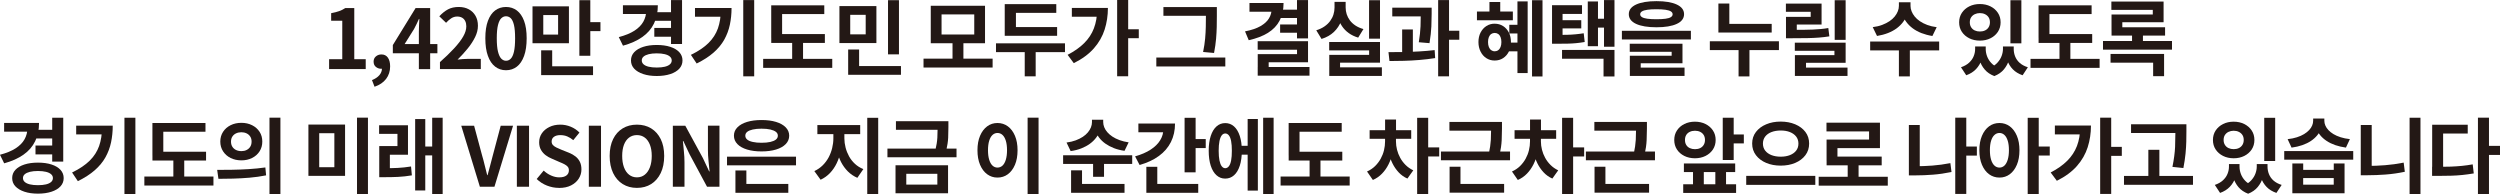
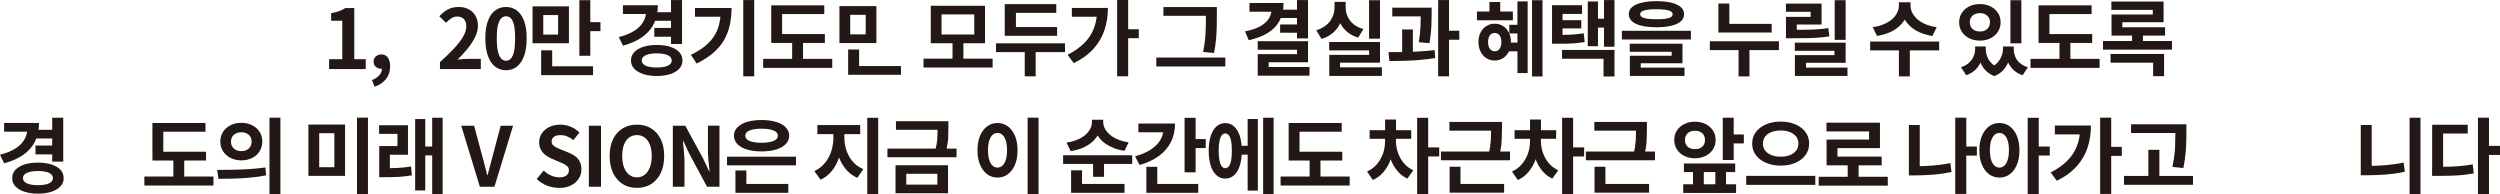
<svg xmlns="http://www.w3.org/2000/svg" id="_레이어_2" data-name="레이어 2" viewBox="0 0 849.98 66.01">
  <defs>
    <style>
      .cls-1 {
        fill: #231815;
      }
    </style>
  </defs>
  <g id="_텍스트1" data-name="텍스트1">
    <g>
      <path class="cls-1" d="M111.89,23.49v-3.36h4.48V7.06h-3.78v-2.58c1.04-.19,1.95-.42,2.7-.69.76-.27,1.46-.62,2.11-1.05h3.05v17.39h3.89v3.36h-12.46Z" />
      <path class="cls-1" d="M127.34,29.48l-.87-2.24c1.08-.43,1.92-.99,2.51-1.68.59-.69.88-1.45.88-2.27l-.14-2.94,1.46,2.44c-.22.21-.47.36-.74.45s-.56.14-.85.14c-.67,0-1.27-.21-1.79-.63-.52-.42-.78-1.02-.78-1.81,0-.73.26-1.32.78-1.76.52-.45,1.16-.67,1.9-.67.93,0,1.66.36,2.17,1.08.51.72.77,1.71.77,2.98,0,1.64-.46,3.06-1.37,4.26-.91,1.19-2.22,2.08-3.92,2.66Z" />
-       <path class="cls-1" d="M142.41,23.49v-12.74c0-.6.02-1.31.06-2.14.04-.83.07-1.55.11-2.17h-.14c-.24.56-.5,1.12-.78,1.68s-.57,1.13-.87,1.71l-3.22,5.15h11.14v3.14h-15.15v-2.8l7.73-12.57h4.96v20.75h-3.84Z" />
      <path class="cls-1" d="M149.58,23.49v-2.38c1.89-1.68,3.5-3.24,4.83-4.68,1.33-1.44,2.36-2.78,3.07-4.02.71-1.24,1.06-2.39,1.06-3.46,0-.67-.12-1.26-.36-1.76s-.59-.89-1.05-1.16c-.46-.27-1.02-.41-1.69-.41-.75,0-1.43.21-2.06.63-.63.42-1.2.92-1.72,1.5l-2.3-2.21c.97-1.04,1.96-1.83,2.98-2.37,1.02-.53,2.23-.8,3.63-.8,1.31,0,2.45.27,3.43.8.98.53,1.74,1.27,2.28,2.23.54.95.81,2.07.81,3.36s-.31,2.53-.94,3.82-1.46,2.59-2.51,3.88-2.2,2.56-3.47,3.81c.54-.07,1.12-.13,1.75-.18s1.18-.07,1.67-.07h4.48v3.47h-13.89Z" />
      <path class="cls-1" d="M172.03,23.88c-1.4,0-2.63-.41-3.68-1.22-1.06-.81-1.88-2.03-2.46-3.64-.59-1.61-.88-3.62-.88-6.01s.29-4.34.88-5.92c.59-1.58,1.41-2.76,2.46-3.54,1.05-.78,2.28-1.18,3.68-1.18s2.65.4,3.7,1.19c1.04.79,1.86,1.97,2.45,3.54.59,1.57.88,3.54.88,5.91s-.29,4.39-.88,6.01c-.59,1.62-1.4,2.83-2.45,3.64-1.05.81-2.28,1.22-3.7,1.22ZM172.03,20.66c.62,0,1.16-.23,1.62-.7.47-.47.83-1.25,1.09-2.37.26-1.11.39-2.64.39-4.58s-.13-3.43-.39-4.52c-.26-1.09-.63-1.86-1.09-2.3-.47-.44-1.01-.66-1.62-.66-.58,0-1.11.22-1.58.66-.48.44-.85,1.21-1.13,2.3-.28,1.09-.42,2.6-.42,4.52s.14,3.47.42,4.58c.28,1.11.66,1.9,1.13,2.37.48.47,1,.7,1.58.7Z" />
      <path class="cls-1" d="M181.05,2.16h12.38v12.54h-12.38V2.16ZM183.99,17.11h3.75v6.94h-3.75v-6.94ZM183.99,22.54h17.64v3h-17.64v-3ZM189.75,5.12h-5.04v6.64h5.04v-6.64ZM196.98.06h3.72v18.9h-3.72V.06ZM199.67,7.53h4.48v3.05h-4.48v-3.05Z" />
      <path class="cls-1" d="M219.71,1.79h3.95c0,2.35-.44,4.43-1.32,6.23-.88,1.8-2.19,3.32-3.95,4.56-1.75,1.24-3.95,2.23-6.58,2.95l-1.43-2.91c2.2-.58,3.98-1.31,5.35-2.2,1.36-.89,2.37-1.91,3.01-3.07.64-1.16.97-2.41.97-3.75v-1.82ZM211.79,1.79h10.53v2.97h-10.53V1.79ZM223.3,15.29c1.75,0,3.29.21,4.61.64s2.33,1.04,3.05,1.82c.72.78,1.08,1.72,1.08,2.8s-.36,2.02-1.08,2.8c-.72.78-1.74,1.4-3.05,1.83s-2.85.66-4.61.66-3.29-.22-4.61-.66-2.34-1.05-3.07-1.83c-.73-.78-1.09-1.72-1.09-2.8s.36-2.02,1.09-2.8c.73-.78,1.75-1.39,3.07-1.82s2.85-.64,4.61-.64ZM223.3,18.14c-1.06,0-1.97.09-2.73.28s-1.34.46-1.75.81c-.41.35-.62.79-.62,1.32s.21.97.62,1.33.99.63,1.75.81c.76.18,1.67.27,2.73.27s1.97-.09,2.72-.27c.75-.18,1.33-.45,1.74-.81.41-.36.62-.81.62-1.33s-.21-.96-.62-1.32c-.41-.36-.99-.63-1.74-.81s-1.65-.28-2.72-.28ZM222.46,9.49h6.1v3h-6.1v-3ZM222.68,4.14h6.08v2.94h-6.08v-2.94ZM228.14.03h3.75v14.92h-3.75V.03Z" />
      <path class="cls-1" d="M245.05,2.72h3.67c0,1.98-.19,3.87-.57,5.67-.38,1.8-1.02,3.5-1.9,5.08-.89,1.59-2.1,3.06-3.64,4.41s-3.46,2.59-5.75,3.71l-1.96-2.94c2.5-1.21,4.49-2.55,5.98-4.02s2.55-3.13,3.21-4.98c.65-1.86.98-3.94.98-6.26v-.67ZM236.29,2.72h10.5v2.97h-10.5v-2.97ZM252.7.03h3.72v25.93h-3.72V.03Z" />
      <path class="cls-1" d="M259.47,20.02h23.49v3.05h-23.49v-3.05ZM262.22,1.82h18.03v2.97h-14.34v8.09h-3.7V1.82ZM262.22,11.59h18.23v3h-18.23v-3ZM269.33,12.96h3.7v8.04h-3.7v-8.04Z" />
-       <path class="cls-1" d="M285.4,2.07h12.57v12.57h-12.57V2.07ZM288.37,16.83h3.72v6.94h-3.72v-6.94ZM288.37,22.46h17.95v2.97h-17.95v-2.97ZM294.33,5.04h-5.26v6.64h5.26v-6.64ZM301.92.06h3.72v18.42h-3.72V.06Z" />
+       <path class="cls-1" d="M285.4,2.07h12.57v12.57h-12.57V2.07ZM288.37,16.83h3.72v6.94h-3.72v-6.94ZM288.37,22.46h17.95v2.97h-17.95v-2.97ZM294.33,5.04h-5.26v6.64h5.26v-6.64ZM301.92.06h3.72v18.42V.06Z" />
      <path class="cls-1" d="M313.99,19.94h23.49v3.02h-23.49v-3.02ZM316.45,1.96h18.45v12.74h-18.45V1.96ZM331.24,4.9h-11.12v6.83h11.12v-6.83ZM323.85,14.22h3.7v6.44h-3.7v-6.44Z" />
      <path class="cls-1" d="M338.63,14.73h23.46v3h-23.46v-3ZM341.6,1.4h17.53v2.97h-13.72v6.27h-3.81V1.4ZM341.6,9.21h17.81v2.97h-17.81v-2.97ZM348.4,16.44h3.72v9.52h-3.72v-9.52Z" />
      <path class="cls-1" d="M373.01,2.69h3.67c0,2.6-.37,5.05-1.11,7.36-.74,2.32-1.95,4.44-3.64,6.37s-3.97,3.62-6.85,5.05l-2.1-2.83c2.28-1.18,4.16-2.5,5.64-3.98,1.48-1.47,2.59-3.15,3.3-5.03.72-1.88,1.08-3.97,1.08-6.29v-.67ZM364.42,2.69h10.53v3h-10.53v-3ZM379.82,0h3.75v25.93h-3.75V0ZM382.62,9.94h4.56v3.05h-4.56v-3.05Z" />
      <path class="cls-1" d="M393.14,19.57h23.46v3.02h-23.46v-3.02ZM395.55,2.41h16.41v2.97h-16.41v-2.97ZM410,2.41h3.72v3.08c0,1.21-.01,2.45-.04,3.7-.03,1.25-.1,2.59-.22,4-.12,1.42-.35,3.02-.69,4.82l-3.72-.34c.34-1.66.56-3.19.69-4.59.12-1.4.2-2.72.22-3.96.03-1.24.04-2.45.04-3.62v-3.08Z" />
      <path class="cls-1" d="M432.34,1.01h4.06c0,2.3-.44,4.29-1.33,5.98s-2.21,3.08-3.96,4.17c-1.75,1.09-3.94,1.93-6.55,2.51l-1.26-3c2.18-.43,3.93-1.02,5.25-1.78,1.32-.76,2.28-1.63,2.88-2.63.61-1,.91-2.07.91-3.21V1.01ZM424.81,1.01h9.07v2.97h-9.07V1.01ZM427.58,14h17.14v7.17h-13.38v3.19h-3.72v-5.96h13.36v-1.48h-13.38v-2.91ZM427.61,22.79h17.61v2.94h-17.61v-2.94ZM435.23,8.32h6.1v2.8h-6.1v-2.8ZM435.4,3.28h6.05v2.83h-6.05v-2.83ZM440.97.03h3.75v13.02h-3.75V.03Z" />
      <path class="cls-1" d="M453.73.64h3.08v1.93c0,1.59-.27,3.1-.81,4.54-.54,1.44-1.37,2.69-2.48,3.75-1.11,1.06-2.52,1.86-4.21,2.38l-1.79-2.94c1.08-.34,2.02-.77,2.8-1.32.78-.54,1.43-1.16,1.93-1.85.5-.69.88-1.42,1.12-2.2.24-.77.36-1.56.36-2.37V.64ZM451.91,14.28h17.28v7.03h-13.58v2.6h-3.67v-5.26h13.55v-1.51h-13.58v-2.86ZM451.94,22.9h17.89v2.91h-17.89v-2.91ZM454.49.64h3.02v1.93c0,.78.12,1.54.36,2.28.24.74.61,1.43,1.09,2.09.49.65,1.11,1.23,1.88,1.74.76.5,1.67.91,2.72,1.2l-1.79,2.91c-1.23-.37-2.31-.89-3.22-1.55-.92-.66-1.68-1.45-2.28-2.35s-1.05-1.89-1.34-2.95c-.29-1.06-.43-2.18-.43-3.36V.64ZM465.47.06h3.72v13.08h-3.72V.06Z" />
      <path class="cls-1" d="M472.41,20.75l-.34-3.02c1.51,0,3.16-.01,4.94-.04,1.78-.03,3.59-.09,5.43-.2,1.84-.1,3.62-.26,5.33-.46l.17,2.72c-1.75.28-3.54.49-5.36.64-1.82.15-3.6.25-5.33.29-1.74.05-3.35.07-4.84.07ZM473.36,2.6h11.2v2.97h-11.2v-2.97ZM476.72,10.02h3.64v8.82h-3.64v-8.82ZM483.05,2.6h3.7v2.13c0,1.25-.03,2.68-.1,4.28-.07,1.61-.28,3.49-.63,5.66l-3.64-.31c.34-2.07.53-3.89.59-5.45.06-1.56.08-2.95.08-4.19v-2.13ZM488.96.03h3.7v25.93h-3.7V.03ZM491.59,10.44h4.56v3.08h-4.56v-3.08Z" />
      <path class="cls-1" d="M502.15,3.92h12.21v2.97h-12.21v-2.97ZM508.17,8.06c1.08,0,2.04.27,2.87.8.83.53,1.48,1.27,1.96,2.2.48.93.71,2.02.71,3.25s-.24,2.29-.71,3.23c-.48.94-1.13,1.69-1.96,2.23-.83.54-1.79.81-2.87.81s-1.98-.27-2.81-.8c-.83-.53-1.49-1.27-1.97-2.23s-.73-2.03-.73-3.25.24-2.31.73-3.25c.49-.93,1.14-1.67,1.97-2.2.83-.53,1.77-.8,2.81-.8ZM508.19,11.2c-.45,0-.84.12-1.19.36-.35.24-.61.6-.8,1.06s-.28,1.03-.28,1.68.09,1.21.28,1.68.45.83.8,1.08c.35.25.74.38,1.19.38s.84-.12,1.19-.38c.35-.25.61-.61.8-1.08s.28-1.03.28-1.68-.09-1.21-.28-1.68-.45-.82-.8-1.06c-.35-.24-.74-.36-1.19-.36ZM506.4.67h3.67v5.07h-3.67V.67ZM512.98,14.48h4.34v2.97h-4.34v-2.97ZM513.15,8.43h4.34v2.94h-4.34v-2.94ZM515.92.48h3.47v24.36h-3.47V.48ZM520.88.06h3.56v25.93h-3.56V.06Z" />
      <path class="cls-1" d="M527.68,1.76h10.19v2.97h-6.61v8.79h-3.58V1.76ZM527.68,11.87h1.79c1.25,0,2.38-.01,3.37-.04,1-.03,1.95-.08,2.84-.17.9-.08,1.82-.2,2.77-.35l.34,2.97c-.99.17-1.95.3-2.88.39-.93.09-1.92.15-2.95.17s-2.2.03-3.49.03h-1.79v-3ZM530.2,6.86h7.42v2.8h-7.42v-2.8ZM531.07,16.97h17.84v9.02h-3.72v-6.02h-14.11v-3ZM539.83.5h3.47v15.2h-3.47V.5ZM542.27,6.38h4.12v3h-4.12v-3ZM545.35.03h3.56v15.85h-3.56V.03Z" />
      <path class="cls-1" d="M551.43,10.47h23.46v2.94h-23.46v-2.94ZM563.19.39c2.95,0,5.25.38,6.9,1.15,1.65.77,2.48,1.86,2.48,3.28s-.83,2.54-2.48,3.3c-1.65.77-3.95,1.15-6.9,1.15s-5.28-.38-6.93-1.15c-1.65-.76-2.48-1.87-2.48-3.3s.83-2.51,2.48-3.28c1.65-.76,3.96-1.15,6.93-1.15ZM554.11,14.87h17.92v6.64h-14.2v2.3h-3.7v-4.87h14.22v-1.32h-14.25v-2.74ZM554.14,22.99h18.59v2.83h-18.59v-2.83ZM563.16,3.14c-1.23,0-2.26.06-3.08.18-.82.12-1.43.31-1.83.56-.4.25-.6.57-.6.97s.2.71.6.97c.4.25,1.01.43,1.83.55.82.11,1.85.17,3.08.17s2.29-.06,3.11-.17c.82-.11,1.43-.29,1.82-.55.39-.25.59-.57.59-.97s-.2-.71-.59-.97c-.39-.25-1-.44-1.82-.56-.82-.12-1.86-.18-3.11-.18Z" />
      <path class="cls-1" d="M581.33,14.03h23.49v3h-23.49v-3ZM584.24,1.2h3.72v8.29h-3.72V1.2ZM584.24,8.12h18.12v2.94h-18.12v-2.94ZM591.1,15.79h3.7v10.19h-3.7v-10.19Z" />
      <path class="cls-1" d="M607.2,1.23h12.12v7.11h-8.43v3.16h-3.67v-5.77h8.4v-1.71h-8.43V1.23ZM607.23,10.14h2.24c1.42,0,2.69,0,3.82-.01,1.13,0,2.16-.04,3.09-.08.93-.05,1.82-.11,2.67-.18.85-.07,1.7-.19,2.56-.34l.36,2.83c-1.18.19-2.36.33-3.54.42s-2.49.15-3.92.18c-1.43.03-3.11.04-5.05.04h-2.24v-2.86ZM610.22,14.5h17.28v6.86h-13.47v2.77h-3.78v-5.38h13.44v-1.48h-13.47v-2.77ZM610.25,22.99h17.89v2.83h-17.89v-2.83ZM623.78.06h3.72v13.5h-3.72V.06Z" />
      <path class="cls-1" d="M635.84,14.11h23.46v3.02h-23.46v-3.02ZM645.61.78h3.25v1.23c0,.99-.15,1.95-.46,2.87s-.76,1.79-1.36,2.59c-.6.8-1.33,1.52-2.18,2.16-.86.63-1.85,1.17-2.98,1.61-1.13.44-2.37.77-3.71.99l-1.46-3c1.19-.15,2.26-.4,3.21-.76.94-.36,1.77-.78,2.49-1.26s1.31-1.02,1.78-1.6c.47-.58.82-1.18,1.06-1.79.24-.62.36-1.22.36-1.82V.78ZM645.61,16.46h3.72v9.52h-3.72v-9.52ZM646.31.78h3.25v1.23c0,.6.12,1.2.36,1.82.24.62.6,1.21,1.06,1.79s1.06,1.11,1.78,1.6c.72.49,1.55.91,2.49,1.26.94.35,2.01.61,3.21.76l-1.46,3c-1.36-.22-2.6-.56-3.72-.99-1.12-.44-2.11-.98-2.97-1.62-.86-.64-1.59-1.37-2.18-2.17-.6-.8-1.05-1.66-1.36-2.58-.31-.91-.46-1.87-.46-2.86V.78Z" />
      <path class="cls-1" d="M673.14,1.37c1.34,0,2.55.27,3.61.8,1.06.53,1.9,1.26,2.52,2.2.62.93.92,2.01.92,3.22s-.31,2.29-.92,3.22c-.62.93-1.46,1.67-2.52,2.2-1.06.53-2.27.8-3.61.8s-2.55-.27-3.61-.8c-1.06-.53-1.9-1.26-2.52-2.2-.62-.93-.92-2.01-.92-3.22s.31-2.29.92-3.22c.62-.93,1.46-1.67,2.52-2.2,1.06-.53,2.27-.8,3.61-.8ZM671.54,15.79h2.8v.87c0,1.31-.21,2.55-.62,3.72-.41,1.18-1.04,2.22-1.89,3.12-.85.9-1.96,1.6-3.32,2.09l-1.79-2.72c1.14-.39,2.06-.91,2.77-1.57s1.23-1.39,1.55-2.2c.33-.81.49-1.63.49-2.45v-.87ZM673.14,4.45c-.63,0-1.21.13-1.74.38s-.93.61-1.23,1.06c-.3.46-.45,1.02-.45,1.69s.15,1.22.45,1.69c.3.48.71.84,1.23,1.08.52.24,1.1.36,1.74.36s1.24-.12,1.75-.36c.51-.24.92-.6,1.22-1.08.3-.48.45-1.04.45-1.69s-.15-1.24-.45-1.69c-.3-.46-.71-.81-1.22-1.06-.51-.25-1.1-.38-1.75-.38ZM672.47,15.79h2.66v.87c0,.82.15,1.65.46,2.48.31.83.78,1.59,1.43,2.28.64.69,1.5,1.25,2.56,1.68l-1.51,2.77c-1.36-.52-2.46-1.26-3.28-2.23-.82-.96-1.41-2.05-1.78-3.28-.36-1.22-.55-2.46-.55-3.71v-.87ZM680.98,15.79h2.66v.87c0,1.19-.18,2.4-.55,3.61-.36,1.21-.95,2.31-1.76,3.3-.81.99-1.9,1.75-3.26,2.29l-1.51-2.77c1.04-.47,1.89-1.06,2.55-1.78.65-.72,1.13-1.48,1.43-2.3.3-.81.45-1.6.45-2.37v-.87ZM681.85,15.79h2.8v.87c0,.88.16,1.73.49,2.55.33.82.84,1.55,1.55,2.18.71.63,1.63,1.13,2.77,1.48l-1.79,2.72c-1.36-.47-2.47-1.14-3.33-2.03-.86-.89-1.49-1.92-1.89-3.11-.4-1.18-.6-2.45-.6-3.79v-.87ZM683.53.06h3.72v14.67h-3.72V.06Z" />
      <path class="cls-1" d="M690.36,20.02h23.49v3.05h-23.49v-3.05ZM693.1,1.82h18.03v2.97h-14.34v8.09h-3.7V1.82ZM693.1,11.59h18.23v3h-18.23v-3ZM700.21,12.96h3.7v8.04h-3.7v-8.04Z" />
      <path class="cls-1" d="M715,13.94h23.46v2.94h-23.46v-2.94ZM717.57,18.34h18.2v7.56h-3.72v-4.59h-14.48v-2.97ZM717.85.53h17.75v7.03h-14.03v2.8h-3.67v-5.43h14.03v-1.57h-14.08V.53ZM717.91,9.27h18.2v2.83h-18.2v-2.83ZM724.88,10.64h3.7v4.9h-3.7v-4.9Z" />
      <path class="cls-1" d="M9.32,41.79h3.95c0,2.35-.44,4.43-1.32,6.23-.88,1.8-2.19,3.32-3.95,4.56-1.75,1.24-3.95,2.23-6.58,2.95l-1.43-2.91c2.2-.58,3.98-1.31,5.35-2.2,1.36-.89,2.37-1.91,3.01-3.07.64-1.16.97-2.41.97-3.75v-1.82ZM1.4,41.79h10.53v2.97H1.4v-2.97ZM12.91,55.29c1.75,0,3.29.21,4.61.64s2.33,1.04,3.05,1.82c.72.78,1.08,1.72,1.08,2.8s-.36,2.02-1.08,2.8c-.72.78-1.74,1.4-3.05,1.83s-2.85.66-4.61.66-3.29-.22-4.61-.66-2.34-1.05-3.07-1.83c-.73-.78-1.09-1.72-1.09-2.8s.36-2.02,1.09-2.8c.73-.78,1.75-1.39,3.07-1.82s2.85-.64,4.61-.64ZM12.91,58.14c-1.06,0-1.97.09-2.73.28s-1.34.46-1.75.81c-.41.35-.62.79-.62,1.32s.21.97.62,1.33.99.63,1.75.81c.76.18,1.67.27,2.73.27s1.97-.09,2.72-.27c.75-.18,1.33-.45,1.74-.81.41-.36.62-.81.62-1.33s-.21-.96-.62-1.32c-.41-.36-.99-.63-1.74-.81s-1.65-.28-2.72-.28ZM12.07,49.49h6.1v3h-6.1v-3ZM12.29,44.14h6.08v2.94h-6.08v-2.94ZM17.75,40.03h3.75v14.92h-3.75v-14.92Z" />
-       <path class="cls-1" d="M34.66,42.72h3.67c0,1.98-.19,3.87-.57,5.67-.38,1.8-1.02,3.5-1.9,5.08-.89,1.59-2.1,3.06-3.64,4.41s-3.46,2.59-5.75,3.71l-1.96-2.94c2.5-1.21,4.49-2.55,5.98-4.02s2.55-3.13,3.21-4.98c.65-1.86.98-3.94.98-6.26v-.67ZM25.9,42.72h10.5v2.97h-10.5v-2.97ZM42.31,40.03h3.72v25.93h-3.72v-25.93Z" />
      <path class="cls-1" d="M49.08,60.02h23.49v3.05h-23.49v-3.05ZM51.83,41.82h18.03v2.97h-14.34v8.09h-3.7v-11.06ZM51.83,51.59h18.23v3h-18.23v-3ZM58.94,52.96h3.7v8.04h-3.7v-8.04Z" />
      <path class="cls-1" d="M74.26,60.78l-.42-3.02c1.51,0,3.19-.01,5.03-.04,1.84-.03,3.73-.1,5.68-.22,1.95-.12,3.84-.31,5.67-.57l.25,2.69c-1.87.37-3.76.64-5.68.8-1.92.16-3.78.26-5.57.31-1.79.05-3.44.07-4.96.07ZM82.07,41.76c1.34,0,2.56.27,3.64.81s1.93,1.29,2.55,2.25c.62.96.92,2.07.92,3.32s-.31,2.33-.92,3.3c-.62.97-1.47,1.73-2.55,2.27-1.08.54-2.3.81-3.64.81s-2.59-.27-3.67-.81c-1.08-.54-1.94-1.3-2.56-2.27-.63-.97-.94-2.07-.94-3.3s.31-2.36.94-3.32c.62-.96,1.48-1.71,2.56-2.25,1.08-.54,2.31-.81,3.67-.81ZM82.07,44.96c-.67,0-1.27.13-1.81.38-.53.25-.95.62-1.26,1.09-.31.48-.46,1.05-.46,1.72s.15,1.25.46,1.74c.31.49.73.85,1.26,1.11.53.25,1.13.38,1.81.38s1.24-.12,1.76-.38.94-.62,1.25-1.11.46-1.06.46-1.74-.15-1.25-.46-1.72-.72-.84-1.25-1.09-1.11-.38-1.76-.38ZM91.62,40h3.72v26.01h-3.72v-26.01Z" />
      <path class="cls-1" d="M104.86,42.35h12.46v17.44h-12.46v-17.44ZM113.68,45.29h-5.15v11.56h5.15v-11.56ZM121.38,40h3.72v26.01h-3.72v-26.01Z" />
      <path class="cls-1" d="M128.88,42.58h9.83v10.02h-6.16v5.68h-3.61v-8.62h6.19v-4.14h-6.24v-2.94ZM128.94,57.19h1.82c1.55,0,3.03-.03,4.45-.1,1.42-.07,2.93-.23,4.54-.49l.28,3.02c-1.66.28-3.22.45-4.69.52-1.47.07-2.99.1-4.58.1h-1.82v-3.05ZM141.15,40.48h3.44v24.28h-3.44v-24.28ZM143.5,49.83h4.31v3h-4.31v-3ZM146.94,40.03h3.56v25.93h-3.56v-25.93Z" />
      <path class="cls-1" d="M163.15,63.49l-6.33-20.75h4.37l2.72,10.11c.34,1.14.63,2.25.88,3.32s.54,2.2.85,3.37h.14c.34-1.18.63-2.3.9-3.37s.55-2.18.87-3.32l2.69-10.11h4.2l-6.33,20.75h-4.96Z" />
-       <path class="cls-1" d="M175.73,63.49v-20.75h4.14v20.75h-4.14Z" />
      <path class="cls-1" d="M190.03,63.88c-1.38,0-2.73-.26-4.06-.78s-2.49-1.27-3.5-2.24l2.38-2.86c.73.69,1.56,1.25,2.51,1.67.94.42,1.86.63,2.76.63,1.08,0,1.9-.21,2.46-.64s.84-1.01.84-1.74c0-.52-.14-.94-.41-1.25s-.64-.58-1.11-.83-1.01-.49-1.62-.73l-2.74-1.2c-.69-.28-1.36-.66-2-1.13-.64-.48-1.18-1.08-1.6-1.81s-.63-1.6-.63-2.6c0-1.14.31-2.16.92-3.05.62-.9,1.47-1.61,2.55-2.14,1.08-.53,2.31-.8,3.7-.8,1.23,0,2.42.23,3.56.7,1.14.47,2.13,1.13,2.97,1.99l-2.1,2.58c-.65-.54-1.33-.96-2.04-1.26-.71-.3-1.5-.45-2.38-.45s-1.61.19-2.14.57-.8.92-.8,1.61c0,.49.15.89.45,1.21.3.32.69.59,1.18.83.48.23,1.02.47,1.6.71l2.72,1.09c.84.34,1.57.76,2.2,1.26s1.11,1.11,1.46,1.82c.35.71.52,1.57.52,2.58,0,1.12-.3,2.16-.91,3.11-.61.95-1.47,1.72-2.6,2.3s-2.5.87-4.1.87Z" />
      <path class="cls-1" d="M200.2,63.49v-20.75h4.14v20.75h-4.14Z" />
      <path class="cls-1" d="M216.55,63.88c-1.83,0-3.44-.43-4.83-1.3-1.39-.87-2.48-2.11-3.26-3.74s-1.18-3.57-1.18-5.82.39-4.15,1.18-5.74c.78-1.59,1.87-2.8,3.26-3.64,1.39-.84,3-1.26,4.83-1.26s3.46.42,4.84,1.27c1.38.85,2.46,2.06,3.25,3.64.78,1.58,1.18,3.49,1.18,5.73s-.39,4.2-1.18,5.82c-.78,1.62-1.87,2.87-3.25,3.74-1.38.87-3,1.3-4.84,1.3ZM216.55,60.3c1.03,0,1.92-.3,2.67-.9s1.34-1.44,1.75-2.54c.41-1.09.62-2.38.62-3.85s-.21-2.74-.62-3.79c-.41-1.05-.99-1.87-1.75-2.44-.76-.57-1.65-.85-2.67-.85s-1.92.29-2.67.85c-.76.57-1.33,1.38-1.74,2.44-.4,1.05-.6,2.32-.6,3.79s.2,2.76.6,3.85c.4,1.09.98,1.94,1.74,2.54s1.65.9,2.67.9Z" />
      <path class="cls-1" d="M228.76,63.49v-20.75h4.23l6.02,11.06,2.1,4.48h.14c-.11-1.08-.23-2.27-.36-3.56-.13-1.29-.2-2.52-.2-3.7v-8.29h3.92v20.75h-4.23l-5.96-11.09-2.1-4.45h-.14c.09,1.12.21,2.31.34,3.56.13,1.25.2,2.47.2,3.67v8.32h-3.95Z" />
      <path class="cls-1" d="M247.18,53.27h23.46v2.94h-23.46v-2.94ZM258.91,40.81c1.89,0,3.53.21,4.94.64,1.41.43,2.51,1.05,3.29,1.85.78.8,1.18,1.75,1.18,2.83s-.39,2.05-1.18,2.86-1.88,1.42-3.29,1.85c-1.41.43-3.06.64-4.94.64s-3.5-.21-4.91-.64c-1.41-.43-2.51-1.04-3.29-1.85s-1.18-1.75-1.18-2.86.39-2.03,1.18-2.83c.78-.8,1.88-1.42,3.29-1.85,1.41-.43,3.05-.64,4.91-.64ZM250.04,57.95h3.72v5.54h-3.72v-5.54ZM250.04,62.54h17.98v3h-17.98v-3ZM258.91,43.75c-1.14,0-2.13.09-2.97.28-.84.19-1.47.45-1.9.8-.43.35-.64.78-.64,1.3s.21.96.64,1.32c.43.36,1.06.63,1.9.81.84.19,1.83.28,2.97.28s2.17-.09,3-.28c.82-.19,1.45-.46,1.89-.81.44-.35.66-.79.66-1.32s-.22-.96-.66-1.3-1.07-.61-1.89-.8c-.82-.19-1.82-.28-3-.28Z" />
      <path class="cls-1" d="M283.33,44.14h2.97v2.91c0,1.49-.15,2.96-.46,4.4-.31,1.44-.77,2.79-1.37,4.05-.61,1.26-1.37,2.37-2.28,3.33-.92.96-1.98,1.72-3.19,2.28l-2.13-2.94c1.08-.5,2.03-1.16,2.84-1.96s1.48-1.7,2.02-2.7c.53-1,.93-2.05,1.2-3.16.27-1.11.41-2.21.41-3.29v-2.91ZM277.9,42.52h14.56v3.08h-14.56v-3.08ZM284.14,44.14h2.94v2.91c0,1.03.14,2.07.41,3.12s.67,2.05,1.19,3c.52.94,1.19,1.79,1.99,2.53.8.75,1.75,1.34,2.86,1.79l-2.04,2.97c-1.23-.54-2.31-1.27-3.22-2.18-.91-.91-1.68-1.97-2.3-3.16-.62-1.19-1.07-2.48-1.37-3.85-.3-1.37-.45-2.78-.45-4.21v-2.91ZM294.86,40.06h3.72v25.93h-3.72v-25.93Z" />
      <path class="cls-1" d="M301.72,50.53h23.49v2.94h-23.49v-2.94ZM304.47,56.18h17.86v9.52h-17.86v-9.52ZM304.61,41.2h16.41v2.94h-16.41v-2.94ZM318.69,59.1h-10.56v3.67h10.56v-3.67ZM318.78,41.2h3.67v2.07c0,1.1-.03,2.29-.08,3.56-.06,1.27-.28,2.74-.67,4.42l-3.72-.03c.41-1.7.65-3.17.71-4.42.06-1.25.1-2.43.1-3.53v-2.07Z" />
      <path class="cls-1" d="M339.13,41.82c1.33,0,2.5.38,3.53,1.13,1.03.76,1.83,1.83,2.42,3.22s.88,3.03.88,4.91-.29,3.55-.88,4.94-1.4,2.46-2.42,3.22c-1.03.76-2.2,1.13-3.53,1.13s-2.47-.38-3.5-1.13c-1.03-.76-1.83-1.83-2.42-3.22-.59-1.39-.88-3.04-.88-4.94s.29-3.52.88-4.91c.59-1.39,1.4-2.46,2.42-3.22,1.03-.76,2.19-1.13,3.5-1.13ZM339.13,45.21c-.63,0-1.19.22-1.68.67-.49.45-.86,1.11-1.13,1.97-.27.87-.41,1.95-.41,3.23s.14,2.35.41,3.23c.27.89.65,1.55,1.13,2,.49.45,1.05.67,1.68.67s1.22-.22,1.71-.67c.48-.45.86-1.12,1.13-2,.27-.89.41-1.96.41-3.23s-.14-2.37-.41-3.23c-.27-.87-.65-1.53-1.13-1.97-.49-.45-1.06-.67-1.71-.67ZM349.38,40h3.72v26.01h-3.72v-26.01Z" />
      <path class="cls-1" d="M361.45,52.8h23.49v2.94h-23.49v-2.94ZM371.27,40.7h3.19v.84c0,.95-.15,1.87-.45,2.76-.3.89-.74,1.72-1.32,2.49-.58.78-1.29,1.47-2.14,2.09-.85.62-1.82,1.14-2.91,1.57-1.09.43-2.3.74-3.63.92l-1.4-2.91c1.16-.15,2.2-.4,3.12-.74s1.73-.75,2.42-1.2c.69-.46,1.26-.96,1.72-1.51.46-.55.8-1.12,1.04-1.71.23-.59.35-1.17.35-1.75v-.84ZM364.16,57.92h3.72v5.57h-3.72v-5.57ZM364.16,62.54h18.17v3h-18.17v-3ZM371.64,54.64h3.72v5.46h-3.72v-5.46ZM371.89,40.7h3.19v.84c0,.56.12,1.13.35,1.72s.58,1.15,1.05,1.69c.47.54,1.05,1.04,1.74,1.5.69.46,1.5.85,2.42,1.19s1.96.59,3.09.76l-1.4,2.88c-1.33-.19-2.53-.49-3.63-.92-1.09-.43-2.06-.95-2.91-1.55-.85-.61-1.56-1.3-2.14-2.07-.58-.78-1.02-1.6-1.32-2.46-.3-.87-.45-1.78-.45-2.73v-.84Z" />
      <path class="cls-1" d="M395.55,41.99h3.95c0,2.35-.47,4.45-1.4,6.3-.93,1.85-2.29,3.43-4.07,4.73-1.78,1.31-3.97,2.33-6.57,3.08l-1.54-2.94c2.11-.6,3.88-1.36,5.31-2.3,1.43-.93,2.51-2,3.23-3.19.73-1.19,1.09-2.48,1.09-3.86v-1.82ZM387.04,41.99h10.5v2.97h-10.5v-2.97ZM389.75,56.72h3.72v7.17h-3.72v-7.17ZM389.75,62.54h17.64v3h-17.64v-3ZM402.75,40.06h3.75v18.54h-3.75v-18.54ZM405.46,47.28h4.48v3.05h-4.48v-3.05Z" />
      <path class="cls-1" d="M416.58,41.85c1.14,0,2.13.38,2.98,1.13.85.76,1.5,1.84,1.96,3.25.46,1.41.69,3.08.69,5.03s-.23,3.65-.69,5.07c-.46,1.42-1.11,2.51-1.96,3.26-.85.76-1.85,1.13-3.01,1.13s-2.1-.38-2.95-1.13c-.85-.76-1.5-1.84-1.96-3.26-.46-1.42-.69-3.11-.69-5.07s.23-3.62.69-5.03,1.11-2.49,1.96-3.25c.85-.76,1.84-1.13,2.98-1.13ZM416.58,45.38c-.47,0-.87.21-1.2.64s-.59,1.08-.77,1.95c-.18.87-.27,1.96-.27,3.29s.09,2.43.27,3.3c.18.88.43,1.54.77,1.97.34.44.74.66,1.2.66s.87-.22,1.22-.66c.35-.44.6-1.1.77-1.97.17-.88.25-1.98.25-3.3s-.08-2.42-.25-3.29-.42-1.52-.77-1.95c-.35-.43-.75-.64-1.22-.64ZM421.11,49.58h4.26v3h-4.26v-3ZM424.19,40.45h3.47v24.36h-3.47v-24.36ZM429.46,40.03h3.56v25.93h-3.56v-25.93Z" />
      <path class="cls-1" d="M435.39,60.02h23.49v3.05h-23.49v-3.05ZM438.14,41.82h18.03v2.97h-14.34v8.09h-3.7v-11.06ZM438.14,51.59h18.23v3h-18.23v-3ZM445.25,52.96h3.7v8.04h-3.7v-8.04Z" />
      <path class="cls-1" d="M470.92,46.78h2.91v1.34c0,1.36-.14,2.71-.43,4.03-.29,1.33-.73,2.58-1.32,3.75-.59,1.18-1.32,2.22-2.2,3.13-.88.92-1.91,1.63-3.11,2.16l-1.99-2.88c1.05-.47,1.96-1.08,2.73-1.83.77-.76,1.41-1.6,1.92-2.52.5-.92.88-1.88,1.12-2.88.24-1,.36-1.98.36-2.96v-1.34ZM465.66,44.26h14.14v2.94h-14.14v-2.94ZM470.92,40.64h3.72v5.15h-3.72v-5.15ZM471.76,46.78h2.86v1.34c0,.92.12,1.85.36,2.8.24.95.6,1.87,1.08,2.74.48.88,1.08,1.68,1.82,2.42.74.74,1.61,1.35,2.62,1.83l-1.99,2.8c-1.14-.5-2.13-1.2-2.97-2.1-.84-.9-1.54-1.91-2.1-3.04s-.98-2.33-1.26-3.61-.42-2.56-.42-3.85v-1.34ZM481.82,40.06h3.75v25.93h-3.75v-25.93ZM484.76,50.11h4.56v3.08h-4.56v-3.08Z" />
      <path class="cls-1" d="M489.91,51.51h23.49v2.97h-23.49v-2.97ZM492.79,41.46h16.38v2.97h-16.38v-2.97ZM492.85,56.69h3.7v6.13h-3.7v-6.13ZM492.85,62.54h18.54v2.97h-18.54v-2.97ZM506.96,41.46h3.7v2.24c0,1.23-.03,2.57-.1,4-.07,1.44-.3,3.09-.71,4.96l-3.67-.34c.39-1.83.62-3.42.69-4.77.06-1.35.1-2.64.1-3.85v-2.24Z" />
      <path class="cls-1" d="M520.2,46.78h2.91v1.34c0,1.36-.14,2.71-.43,4.03-.29,1.33-.73,2.58-1.32,3.75-.59,1.18-1.32,2.22-2.2,3.13-.88.92-1.91,1.63-3.11,2.16l-1.99-2.88c1.04-.47,1.96-1.08,2.73-1.83.77-.76,1.41-1.6,1.92-2.52.5-.92.88-1.88,1.12-2.88.24-1,.36-1.98.36-2.96v-1.34ZM514.94,44.26h14.14v2.94h-14.14v-2.94ZM520.2,40.64h3.72v5.15h-3.72v-5.15ZM521.04,46.78h2.86v1.34c0,.92.12,1.85.36,2.8.24.95.6,1.87,1.08,2.74.48.88,1.08,1.68,1.82,2.42s1.61,1.35,2.62,1.83l-1.99,2.8c-1.14-.5-2.13-1.2-2.97-2.1-.84-.9-1.54-1.91-2.1-3.04-.56-1.13-.98-2.33-1.26-3.61-.28-1.28-.42-2.56-.42-3.85v-1.34ZM531.1,40.06h3.75v25.93h-3.75v-25.93ZM534.04,50.11h4.56v3.08h-4.56v-3.08Z" />
      <path class="cls-1" d="M539.19,51.51h23.49v2.97h-23.49v-2.97ZM542.07,41.46h16.38v2.97h-16.38v-2.97ZM542.13,56.69h3.7v6.13h-3.7v-6.13ZM542.13,62.54h18.54v2.97h-18.54v-2.97ZM556.24,41.46h3.7v2.24c0,1.23-.03,2.57-.1,4-.06,1.44-.3,3.09-.71,4.96l-3.67-.34c.39-1.83.62-3.42.69-4.77.06-1.35.1-2.64.1-3.85v-2.24Z" />
      <path class="cls-1" d="M576.26,41.37c1.34,0,2.55.27,3.61.8,1.06.53,1.9,1.26,2.52,2.2.62.93.92,2.01.92,3.22s-.31,2.29-.92,3.22c-.62.93-1.46,1.67-2.52,2.2-1.06.53-2.27.8-3.61.8s-2.55-.27-3.61-.8c-1.06-.53-1.9-1.26-2.51-2.2-.61-.93-.91-2.01-.91-3.22s.3-2.29.91-3.22c.61-.93,1.44-1.67,2.51-2.2,1.06-.53,2.27-.8,3.61-.8ZM572.28,62.65h17.98v2.94h-17.98v-2.94ZM572.51,55.57h17.44v2.94h-17.44v-2.94ZM576.29,44.45c-.65,0-1.24.12-1.76.37-.52.24-.93.6-1.22,1.06s-.43,1.04-.43,1.71.14,1.22.43,1.69c.29.48.7.84,1.22,1.08.52.24,1.11.36,1.76.36s1.23-.12,1.74-.36c.5-.24.91-.6,1.2-1.08.3-.48.45-1.04.45-1.69s-.15-1.24-.45-1.71c-.3-.47-.7-.82-1.2-1.06-.5-.24-1.08-.37-1.74-.37ZM575.61,56.3h3.67v7.78h-3.67v-7.78ZM583.2,56.3h3.64v7.78h-3.64v-7.78ZM585.72,40.03h3.72v14.36h-3.72v-14.36ZM588.41,45.71h4.48v3.05h-4.48v-3.05Z" />
      <path class="cls-1" d="M593.7,59.8h23.49v3.05h-23.49v-3.05ZM605.41,41.34c1.83,0,3.48.31,4.94.92,1.46.62,2.62,1.48,3.47,2.6.85,1.12,1.27,2.44,1.27,3.95s-.42,2.83-1.27,3.96c-.85,1.13-2.01,2-3.47,2.62-1.47.62-3.11.92-4.94.92s-3.45-.31-4.91-.92c-1.47-.62-2.63-1.49-3.49-2.62-.86-1.13-1.29-2.45-1.29-3.96s.43-2.83,1.29-3.95c.86-1.12,2.02-1.99,3.49-2.6,1.46-.62,3.1-.92,4.91-.92ZM605.43,44.37c-1.18,0-2.22.18-3.14.53-.92.35-1.63.86-2.14,1.53s-.77,1.46-.77,2.39.26,1.73.77,2.39,1.23,1.17,2.14,1.53c.91.35,1.96.53,3.14.53s2.22-.18,3.12-.53c.91-.36,1.61-.86,2.13-1.53s.77-1.46.77-2.39-.26-1.73-.77-2.39-1.22-1.17-2.13-1.53c-.91-.36-1.95-.53-3.12-.53Z" />
      <path class="cls-1" d="M618.34,60.1h23.49v3.02h-23.49v-3.02ZM621,41.71h18.17v8.65h-14.45v4.34h-3.7v-7.25h14.45v-2.77h-14.48v-2.97ZM621.03,53.24h18.73v2.97h-18.73v-2.97ZM628.2,55.18h3.7v6.13h-3.7v-6.13Z" />
      <path class="cls-1" d="M649,42.49h3.7v16.13h-3.7v-16.13ZM649,56.52h2.21c1.85,0,3.77-.07,5.77-.22,2-.15,4.04-.43,6.13-.84l.39,3.02c-2.17.45-4.27.75-6.33.91-2.05.16-4.04.24-5.96.24h-2.21v-3.11ZM664.77,40h3.75v25.93h-3.75v-25.93ZM667.56,49.83h4.56v3.08h-4.56v-3.08Z" />
      <path class="cls-1" d="M679.8,41.82c1.33,0,2.5.38,3.51,1.13,1.02.76,1.82,1.83,2.41,3.22s.88,3.03.88,4.91-.29,3.55-.88,4.94-1.39,2.46-2.41,3.22c-1.02.76-2.19,1.13-3.51,1.13s-2.5-.38-3.53-1.13c-1.03-.76-1.83-1.83-2.42-3.22-.59-1.39-.88-3.04-.88-4.94s.29-3.52.88-4.91c.59-1.39,1.4-2.46,2.42-3.22,1.03-.76,2.2-1.13,3.53-1.13ZM679.8,45.21c-.63,0-1.2.22-1.69.67-.5.45-.88,1.11-1.15,1.97-.27.87-.41,1.95-.41,3.23s.14,2.35.41,3.23.65,1.55,1.15,2c.49.45,1.06.67,1.69.67s1.19-.22,1.68-.67c.48-.45.86-1.12,1.13-2,.27-.89.41-1.96.41-3.23s-.13-2.37-.41-3.23c-.27-.87-.65-1.53-1.13-1.97-.49-.45-1.05-.67-1.68-.67ZM689.4,40.06h3.75v25.93h-3.75v-25.93ZM692.34,49.83h4.56v3.05h-4.56v-3.05Z" />
      <path class="cls-1" d="M707.24,42.69h3.67c0,2.6-.37,5.05-1.11,7.36-.74,2.32-1.95,4.44-3.64,6.37-1.69,1.93-3.97,3.62-6.85,5.05l-2.1-2.83c2.28-1.18,4.16-2.5,5.64-3.98,1.48-1.47,2.58-3.15,3.3-5.03.72-1.88,1.08-3.97,1.08-6.29v-.67ZM698.64,42.69h10.53v3h-10.53v-3ZM714.04,40h3.75v25.93h-3.75v-25.93ZM716.84,49.94h4.56v3.05h-4.56v-3.05Z" />
      <path class="cls-1" d="M722.14,59.82h23.46v3.02h-23.46v-3.02ZM724.54,42.24h16.41v2.97h-16.41v-2.97ZM730.42,50.92h3.75v10.42h-3.75v-10.42ZM739.61,42.24h3.75v2.46c0,1.08-.01,2.23-.04,3.44-.03,1.21-.11,2.56-.25,4.03s-.39,3.13-.74,4.96l-3.72-.39c.52-2.59.82-4.86.9-6.79.07-1.93.11-3.68.11-5.25v-2.46Z" />
-       <path class="cls-1" d="M759.43,41.37c1.34,0,2.55.27,3.61.8,1.06.53,1.9,1.26,2.52,2.2.62.93.92,2.01.92,3.22s-.31,2.29-.92,3.22c-.62.93-1.46,1.67-2.52,2.2-1.06.53-2.27.8-3.61.8s-2.55-.27-3.61-.8c-1.06-.53-1.9-1.26-2.52-2.2-.62-.93-.92-2.01-.92-3.22s.31-2.29.92-3.22c.62-.93,1.46-1.67,2.52-2.2,1.06-.53,2.27-.8,3.61-.8ZM757.84,55.79h2.8v.87c0,1.31-.21,2.55-.62,3.72-.41,1.18-1.04,2.22-1.89,3.12-.85.9-1.96,1.6-3.32,2.09l-1.79-2.72c1.14-.39,2.06-.91,2.77-1.57s1.23-1.39,1.55-2.2c.33-.81.49-1.63.49-2.45v-.87ZM759.43,44.45c-.63,0-1.21.13-1.74.38s-.93.61-1.23,1.06c-.3.46-.45,1.02-.45,1.69s.15,1.22.45,1.69c.3.48.71.84,1.23,1.08.52.24,1.1.36,1.74.36s1.24-.12,1.75-.36c.51-.24.92-.6,1.22-1.08.3-.48.45-1.04.45-1.69s-.15-1.24-.45-1.69c-.3-.46-.71-.81-1.22-1.06-.51-.25-1.1-.38-1.75-.38ZM758.76,55.79h2.66v.87c0,.82.15,1.65.46,2.48.31.83.78,1.59,1.43,2.28.64.69,1.5,1.25,2.56,1.68l-1.51,2.77c-1.36-.52-2.46-1.26-3.28-2.23-.82-.96-1.41-2.05-1.78-3.28-.36-1.22-.55-2.46-.55-3.71v-.87ZM767.27,55.79h2.66v.87c0,1.19-.18,2.4-.55,3.61-.36,1.21-.95,2.31-1.76,3.3-.81.99-1.9,1.75-3.26,2.29l-1.51-2.77c1.04-.47,1.89-1.06,2.55-1.78.65-.72,1.13-1.48,1.43-2.3.3-.81.45-1.6.45-2.37v-.87ZM768.14,55.79h2.8v.87c0,.88.16,1.73.49,2.55.33.82.84,1.55,1.55,2.18.71.63,1.63,1.13,2.77,1.48l-1.79,2.72c-1.36-.47-2.47-1.14-3.33-2.03-.86-.89-1.49-1.92-1.89-3.11-.4-1.18-.6-2.45-.6-3.79v-.87ZM769.82,40.06h3.72v14.67h-3.72v-14.67Z" />
-       <path class="cls-1" d="M776.62,51.37h23.46v2.91h-23.46v-2.91ZM786.45,40.31h3.19v.78c0,.91-.15,1.78-.46,2.6-.31.82-.75,1.59-1.33,2.3-.58.71-1.29,1.35-2.14,1.92-.85.57-1.83,1.04-2.93,1.43-1.1.38-2.32.67-3.67.85l-1.34-2.88c1.18-.13,2.23-.34,3.16-.64s1.75-.66,2.44-1.08c.69-.42,1.26-.88,1.72-1.37s.8-1.01,1.02-1.54c.22-.53.34-1.06.34-1.58v-.78ZM779.37,55.57h3.7v2.18h10.39v-2.18h3.67v10.13h-17.75v-10.13ZM783.06,60.55v2.24h10.39v-2.24h-10.39ZM787.07,40.31h3.19v.78c0,.52.11,1.05.34,1.58.22.53.56,1.04,1.02,1.54.46.5,1.03.95,1.72,1.37s1.51.78,2.45,1.08c.94.3,1.99.51,3.15.64l-1.34,2.88c-1.34-.19-2.56-.47-3.65-.85-1.09-.38-2.07-.86-2.93-1.43-.86-.57-1.58-1.21-2.16-1.92-.58-.71-1.02-1.48-1.33-2.31-.31-.83-.46-1.69-.46-2.59v-.78Z" />
      <path class="cls-1" d="M802.64,42.49h3.72v16.13h-3.72v-16.13ZM802.64,56.41h2.3c1.9,0,3.89-.08,5.96-.24s4.18-.45,6.33-.88l.39,3.11c-2.2.47-4.37.78-6.51.94s-4.2.24-6.17.24h-2.3v-3.16ZM819.24,40.03h3.7v25.93h-3.7v-25.93Z" />
      <path class="cls-1" d="M826.91,42.41h12.1v3h-8.37v12.77h-3.72v-15.76ZM826.91,56.72h2.18c1.47,0,2.86-.02,4.14-.07,1.29-.05,2.54-.13,3.75-.25,1.21-.12,2.45-.29,3.72-.52l.36,3.08c-1.31.22-2.59.4-3.85.53-1.26.13-2.55.21-3.88.25-1.33.04-2.74.06-4.26.06h-2.18v-3.08ZM842.48,40h3.75v26.01h-3.75v-26.01ZM845.42,49.6h4.56v3.08h-4.56v-3.08Z" />
    </g>
  </g>
</svg>